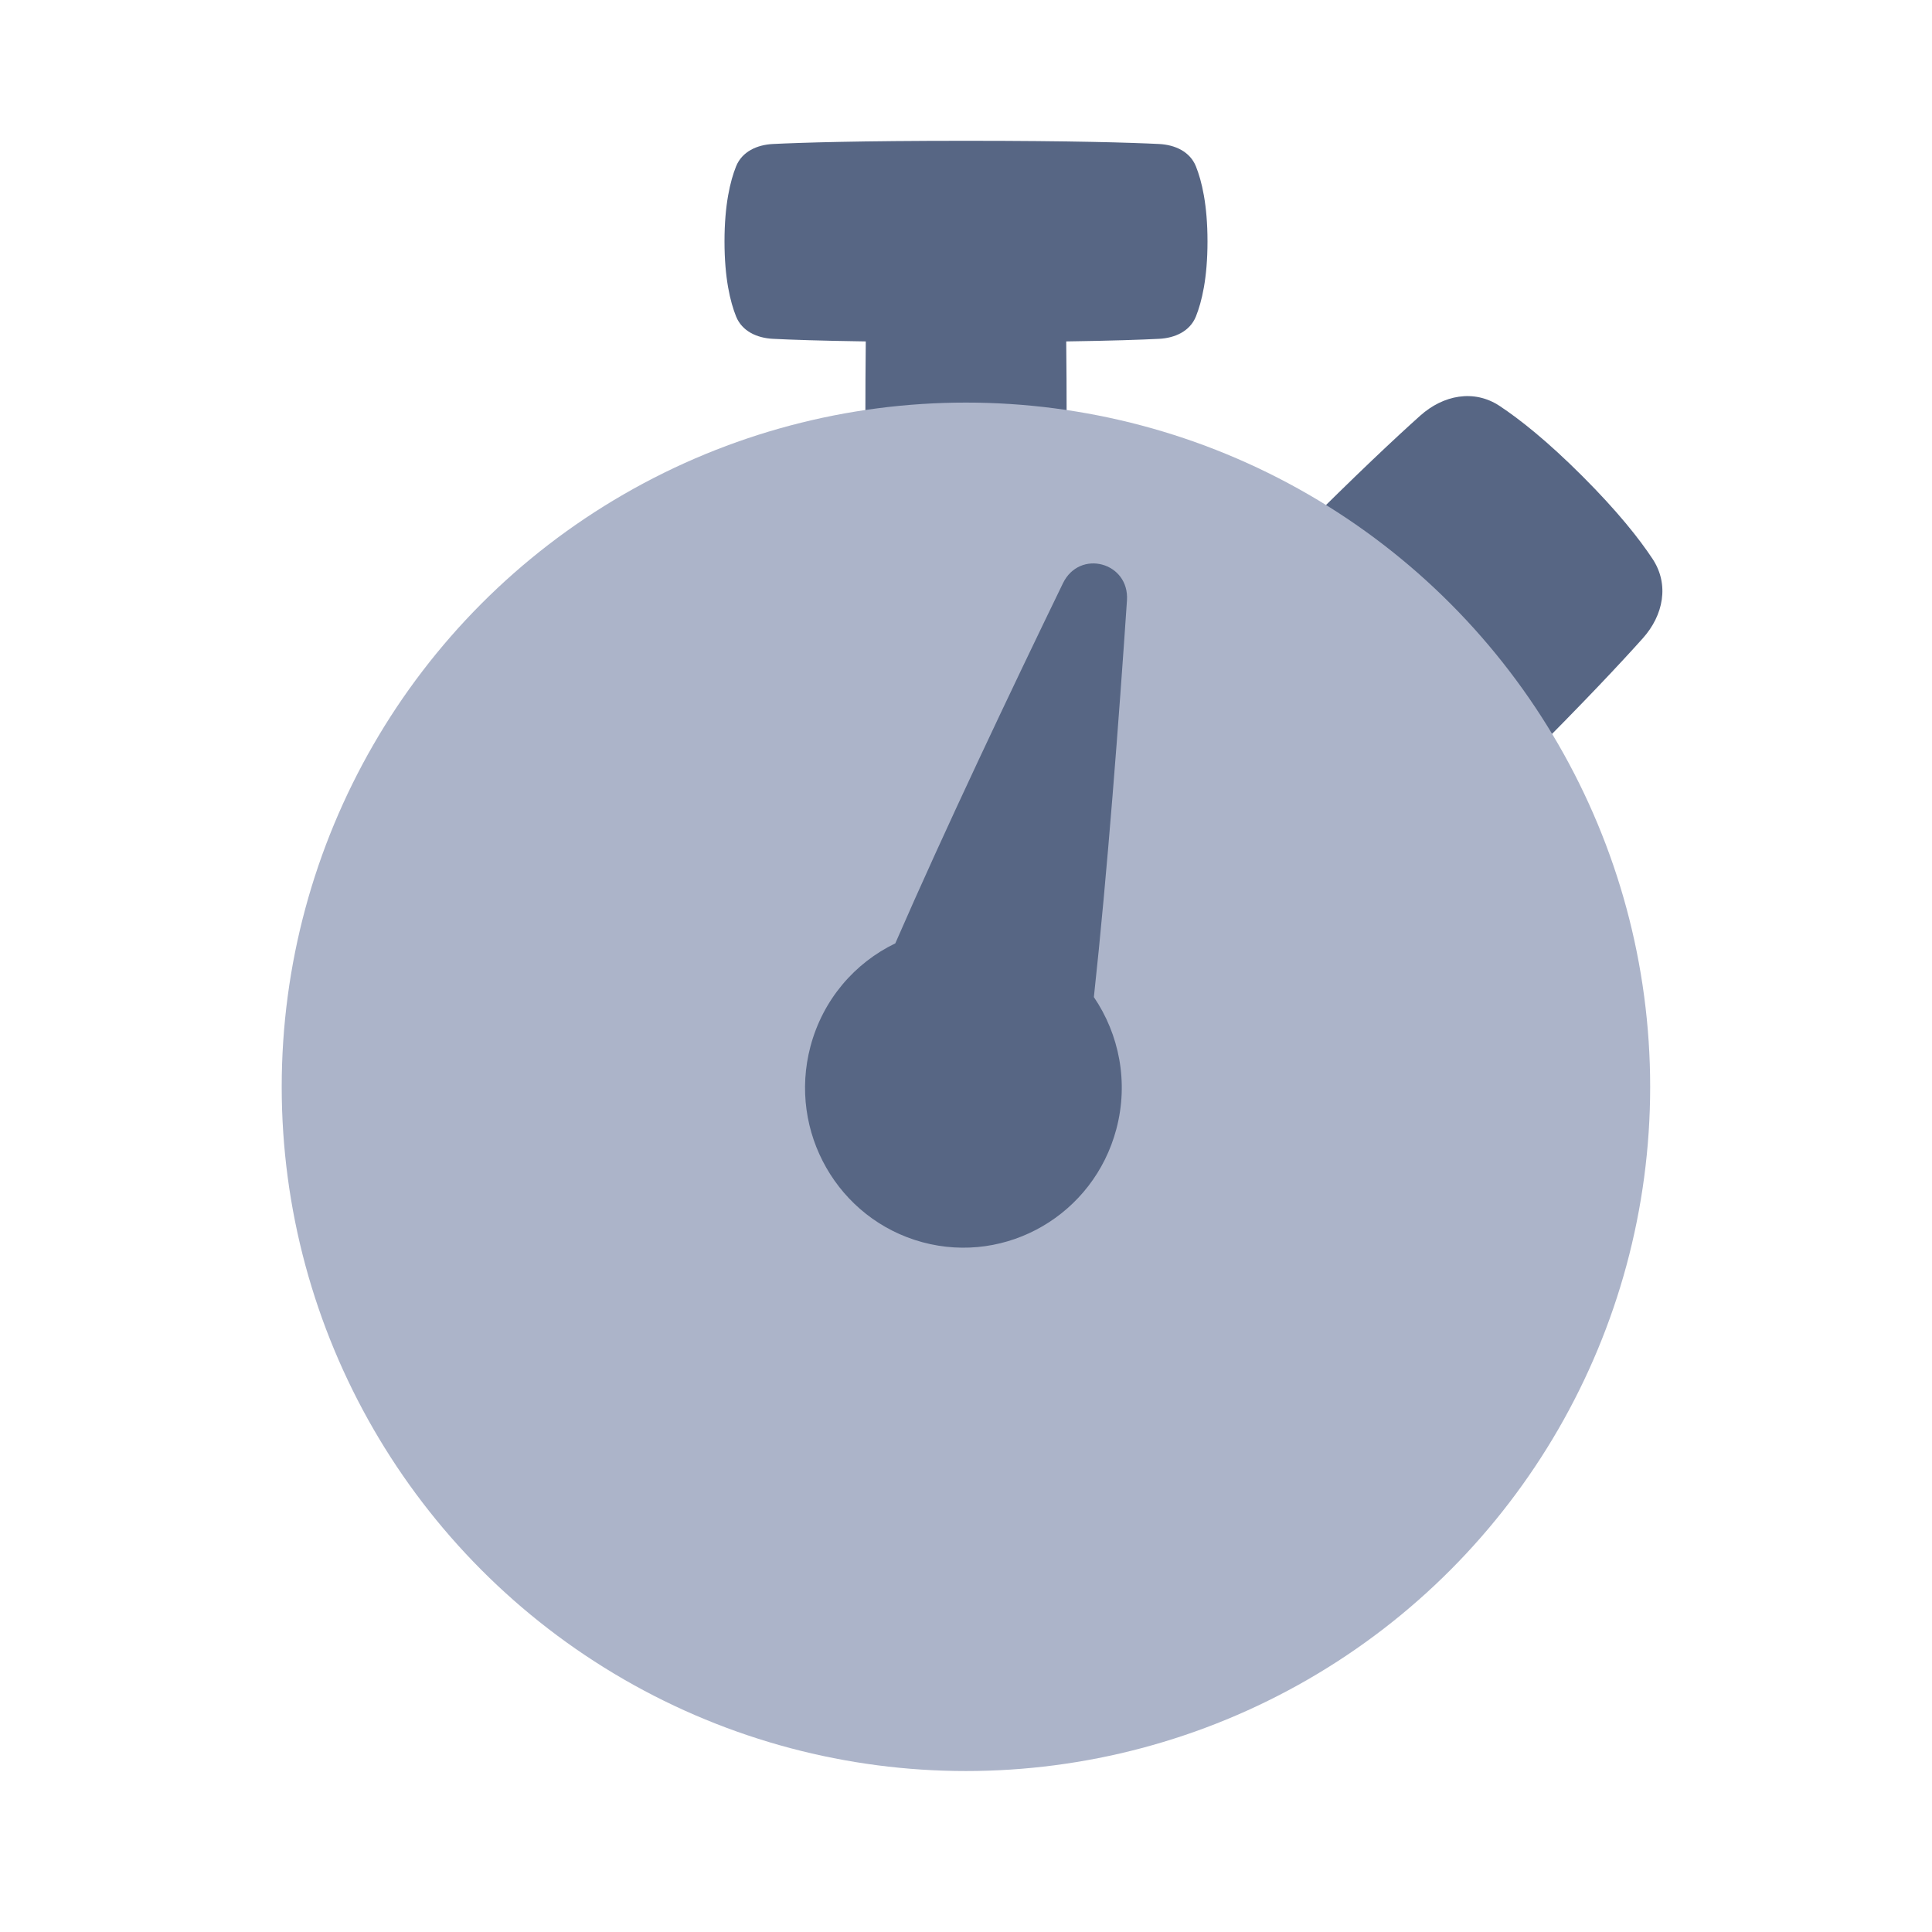
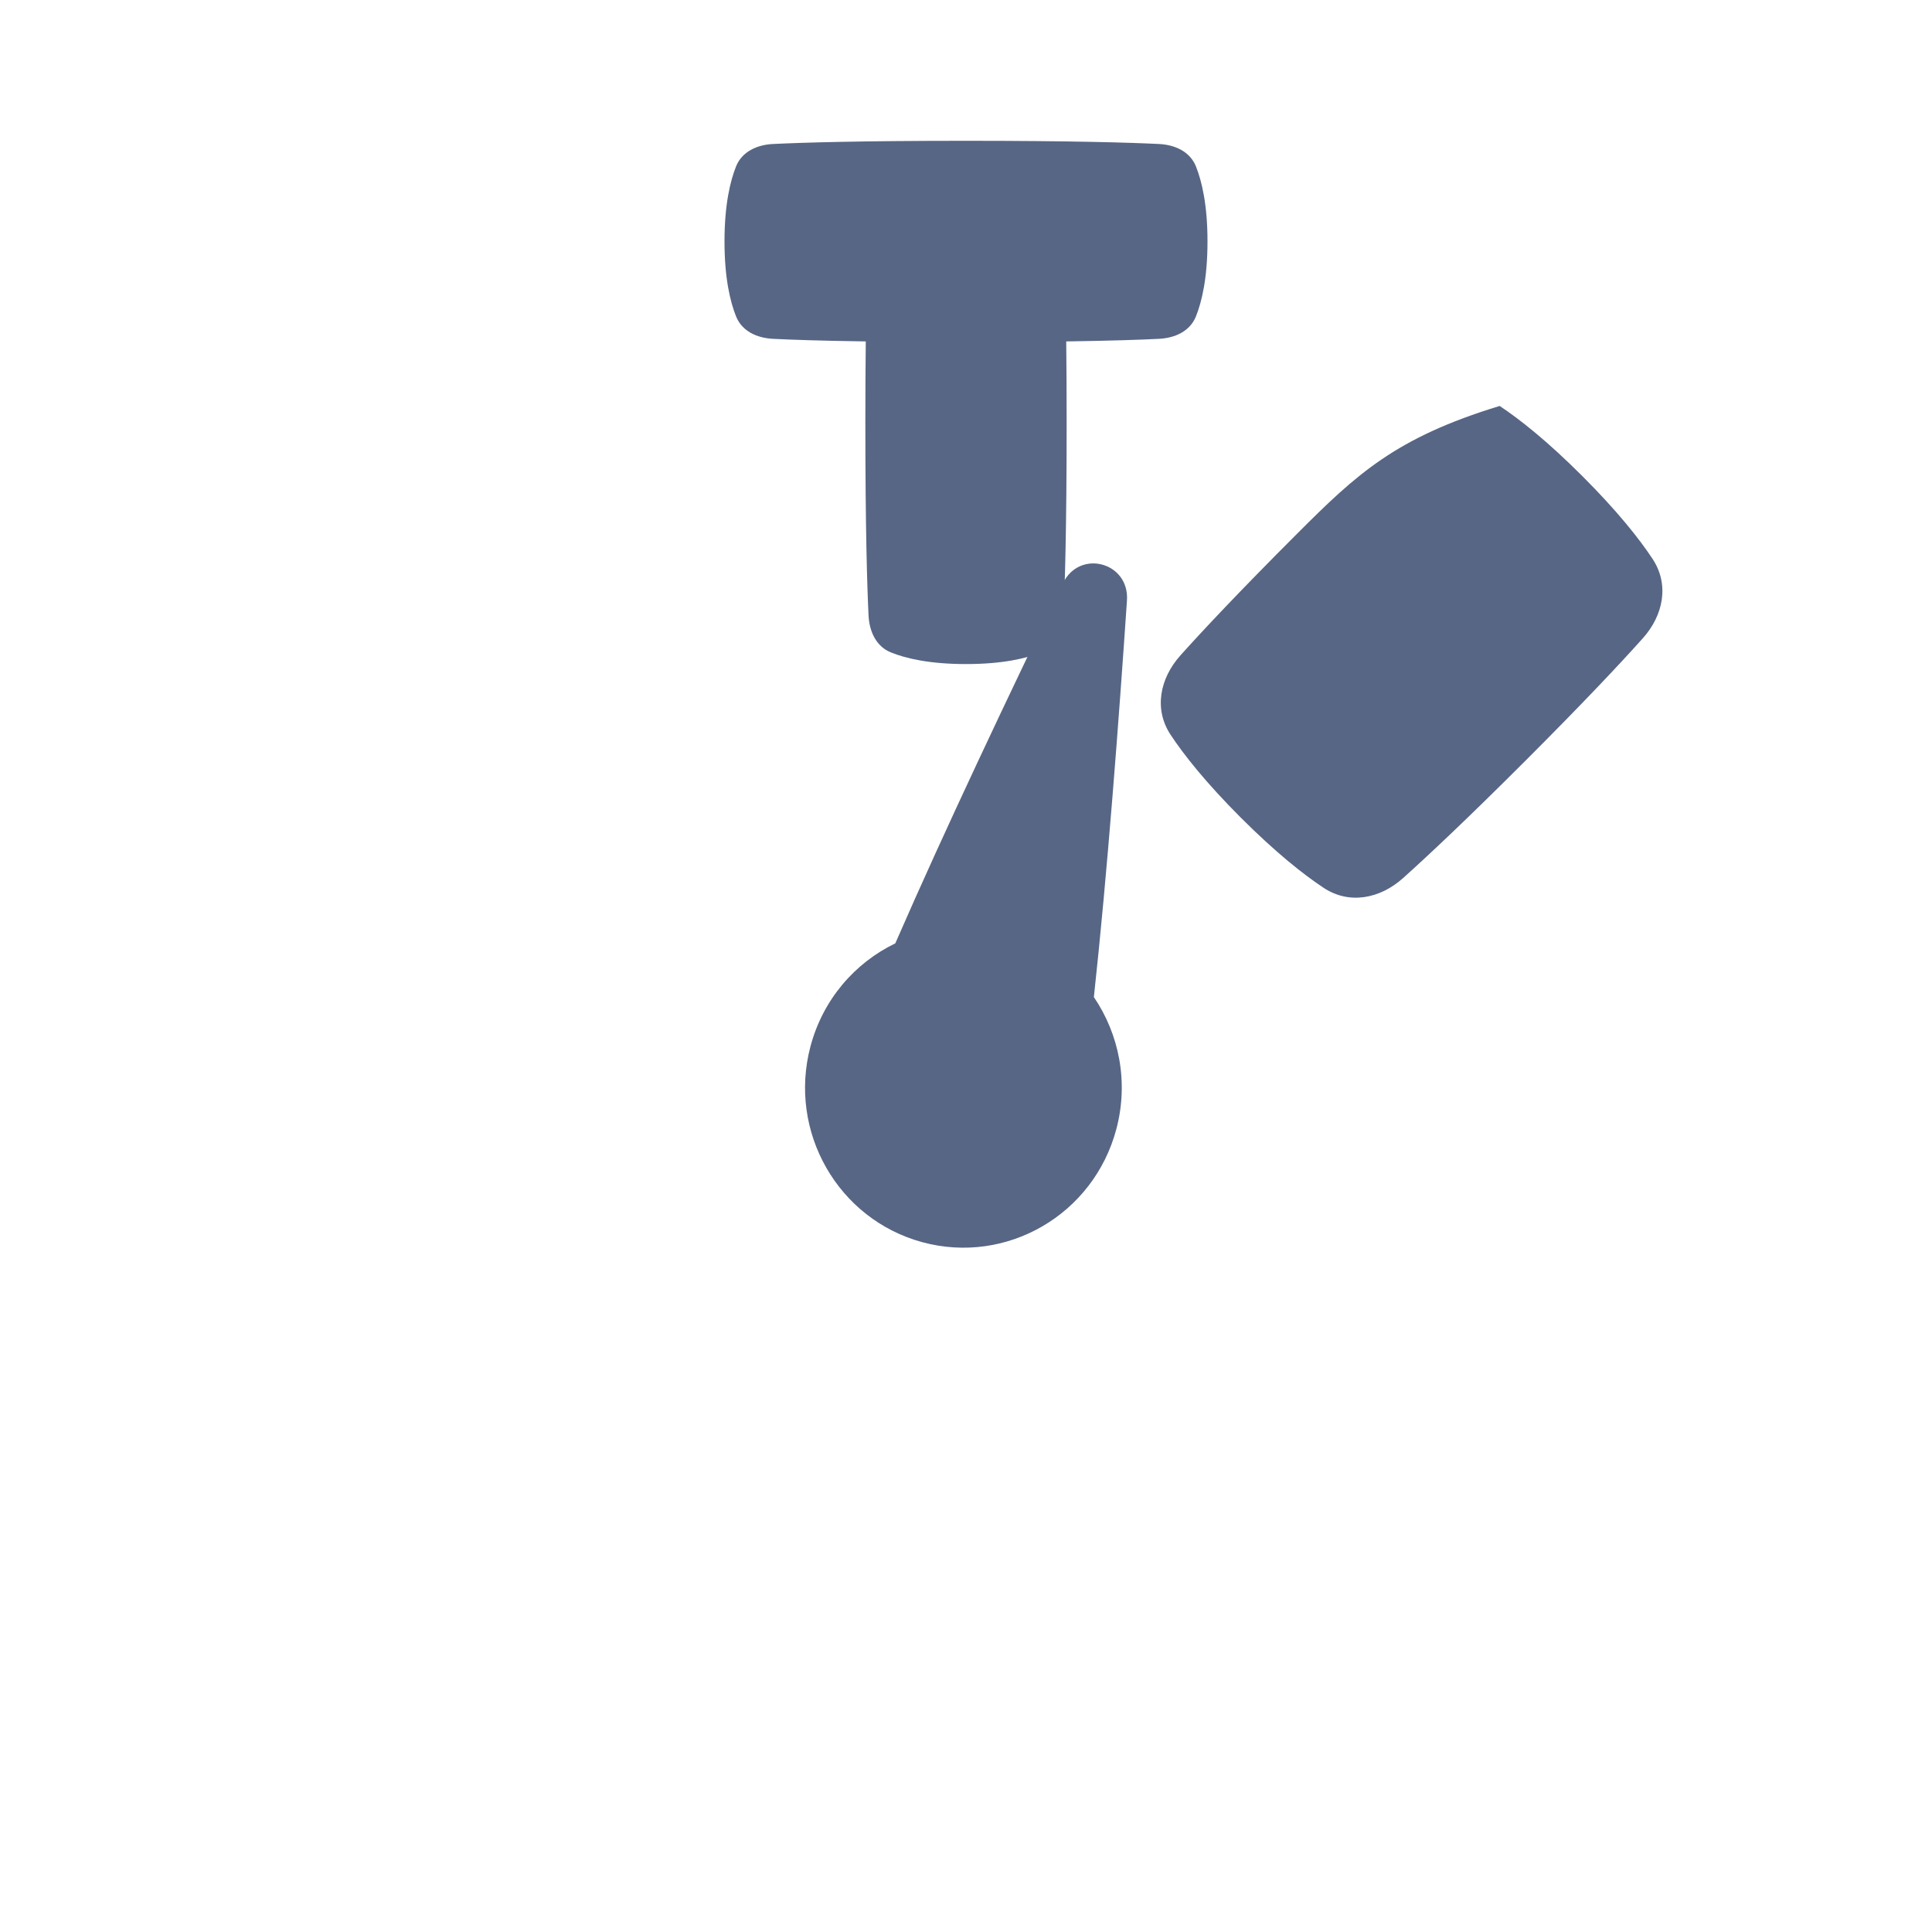
<svg xmlns="http://www.w3.org/2000/svg" width="32" height="32" viewBox="0 0 32 32" fill="none">
  <path d="M12.192 2.755C12.291 2.51 12.539 2.398 12.803 2.385C13.274 2.362 14.227 2.332 16 2.332C17.773 2.332 18.726 2.362 19.197 2.385C19.461 2.398 19.709 2.51 19.808 2.755C19.905 2.997 20 3.39 20 3.999C20 4.608 19.905 5 19.808 5.242C19.709 5.487 19.461 5.599 19.197 5.612C18.901 5.627 18.417 5.644 17.66 5.655C17.664 6.039 17.667 6.484 17.667 6.999C17.667 8.772 17.637 9.724 17.614 10.196C17.601 10.459 17.488 10.708 17.244 10.806C17.001 10.904 16.609 10.999 16 10.999C15.391 10.999 14.999 10.904 14.756 10.806C14.512 10.708 14.399 10.459 14.386 10.196C14.363 9.724 14.333 8.772 14.333 6.999C14.333 6.484 14.336 6.039 14.34 5.655C13.583 5.644 13.098 5.627 12.803 5.612C12.539 5.599 12.291 5.487 12.192 5.242C12.095 5 12 4.608 12 3.999C12 3.39 12.095 2.997 12.192 2.755Z" fill="#576684" />
-   <path d="M27.211 10.571C27.551 10.191 27.653 9.682 27.371 9.256C27.15 8.922 26.791 8.468 26.209 7.886C25.627 7.304 25.172 6.945 24.839 6.724C24.413 6.442 23.904 6.544 23.524 6.884C23.116 7.249 22.471 7.853 21.495 8.829C20.519 9.805 19.915 10.45 19.55 10.857C19.21 11.238 19.108 11.747 19.39 12.172C19.611 12.506 19.971 12.961 20.552 13.543C21.134 14.124 21.589 14.484 21.923 14.705C22.348 14.987 22.858 14.885 23.238 14.545C23.645 14.18 24.29 13.576 25.266 12.6C26.242 11.624 26.846 10.979 27.211 10.571Z" fill="#576684" />
-   <circle cx="15.999" cy="18.001" r="11.333" fill="#ACB4C9" />
+   <path d="M27.211 10.571C27.551 10.191 27.653 9.682 27.371 9.256C27.15 8.922 26.791 8.468 26.209 7.886C25.627 7.304 25.172 6.945 24.839 6.724C23.116 7.249 22.471 7.853 21.495 8.829C20.519 9.805 19.915 10.45 19.55 10.857C19.21 11.238 19.108 11.747 19.39 12.172C19.611 12.506 19.971 12.961 20.552 13.543C21.134 14.124 21.589 14.484 21.923 14.705C22.348 14.987 22.858 14.885 23.238 14.545C23.645 14.18 24.29 13.576 25.266 12.6C26.242 11.624 26.846 10.979 27.211 10.571Z" fill="#576684" />
  <path d="M18.666 9.946C18.709 9.313 17.883 9.09 17.606 9.66C16.761 11.402 15.65 13.739 14.829 15.625C14.161 15.947 13.631 16.552 13.424 17.331C13.049 18.744 13.879 20.196 15.278 20.575C16.677 20.953 18.115 20.115 18.49 18.702C18.697 17.923 18.537 17.132 18.118 16.515C18.341 14.467 18.535 11.882 18.666 9.946Z" fill="#576684" />
</svg>